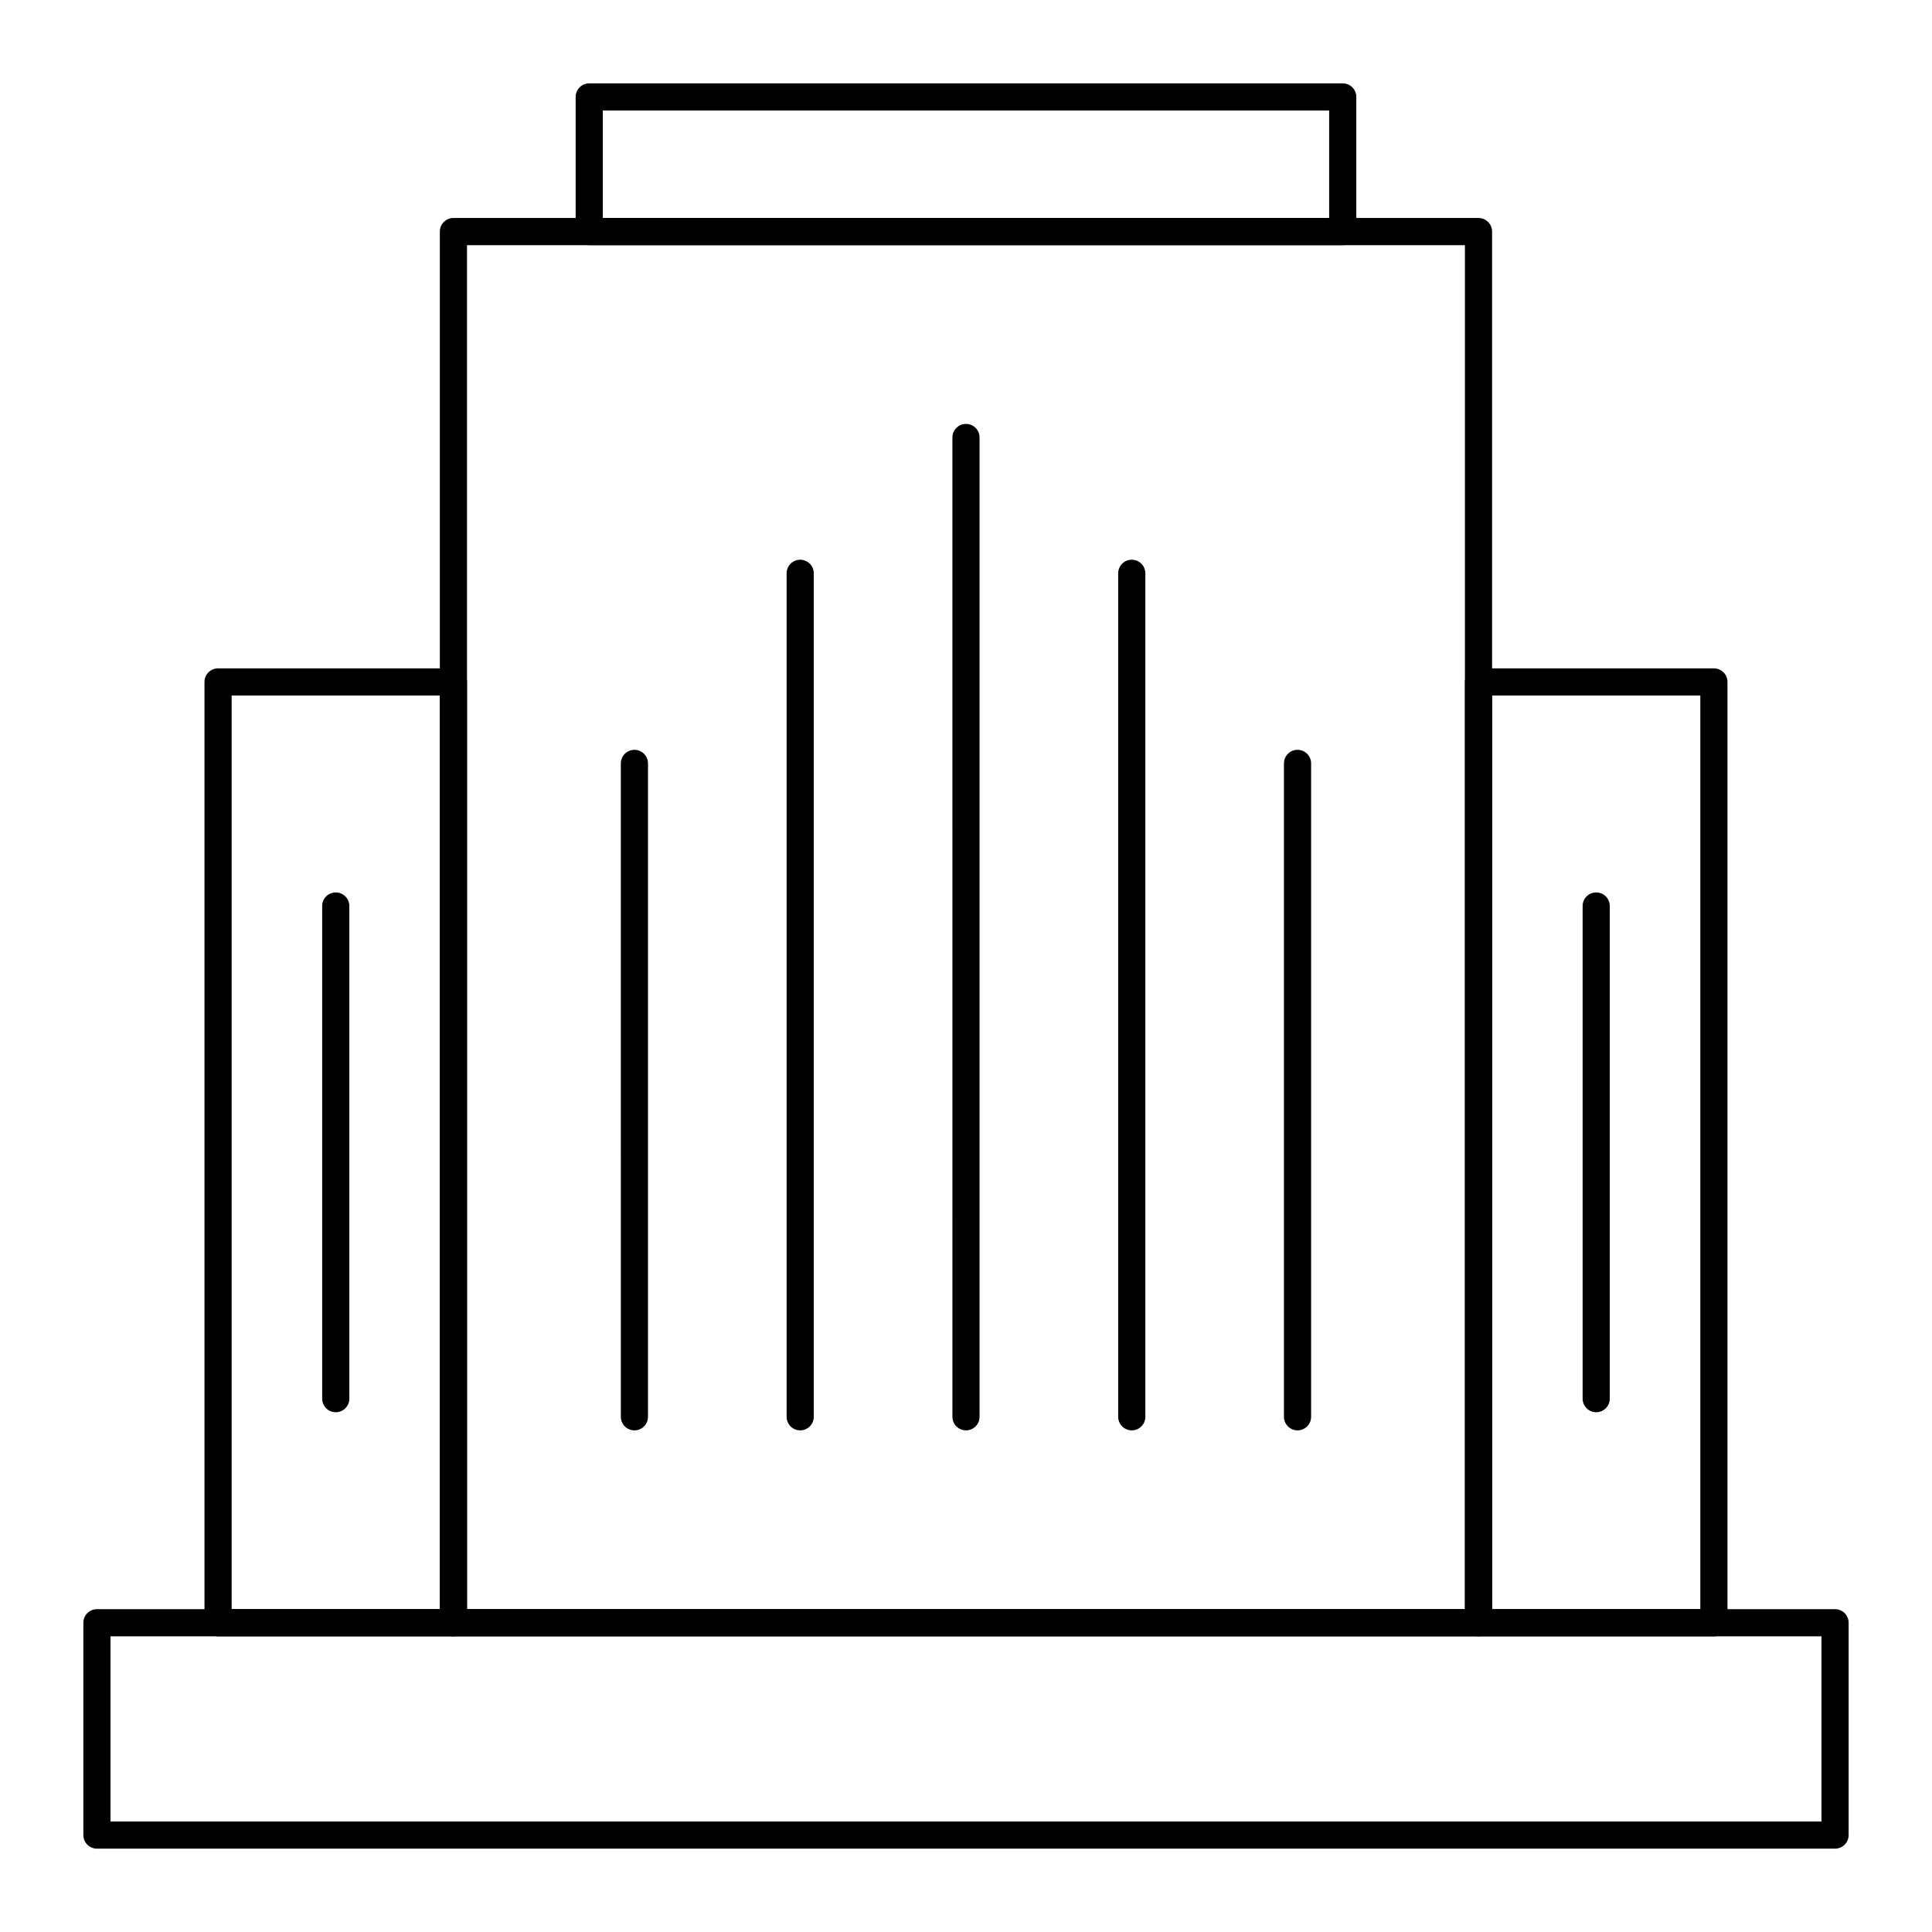
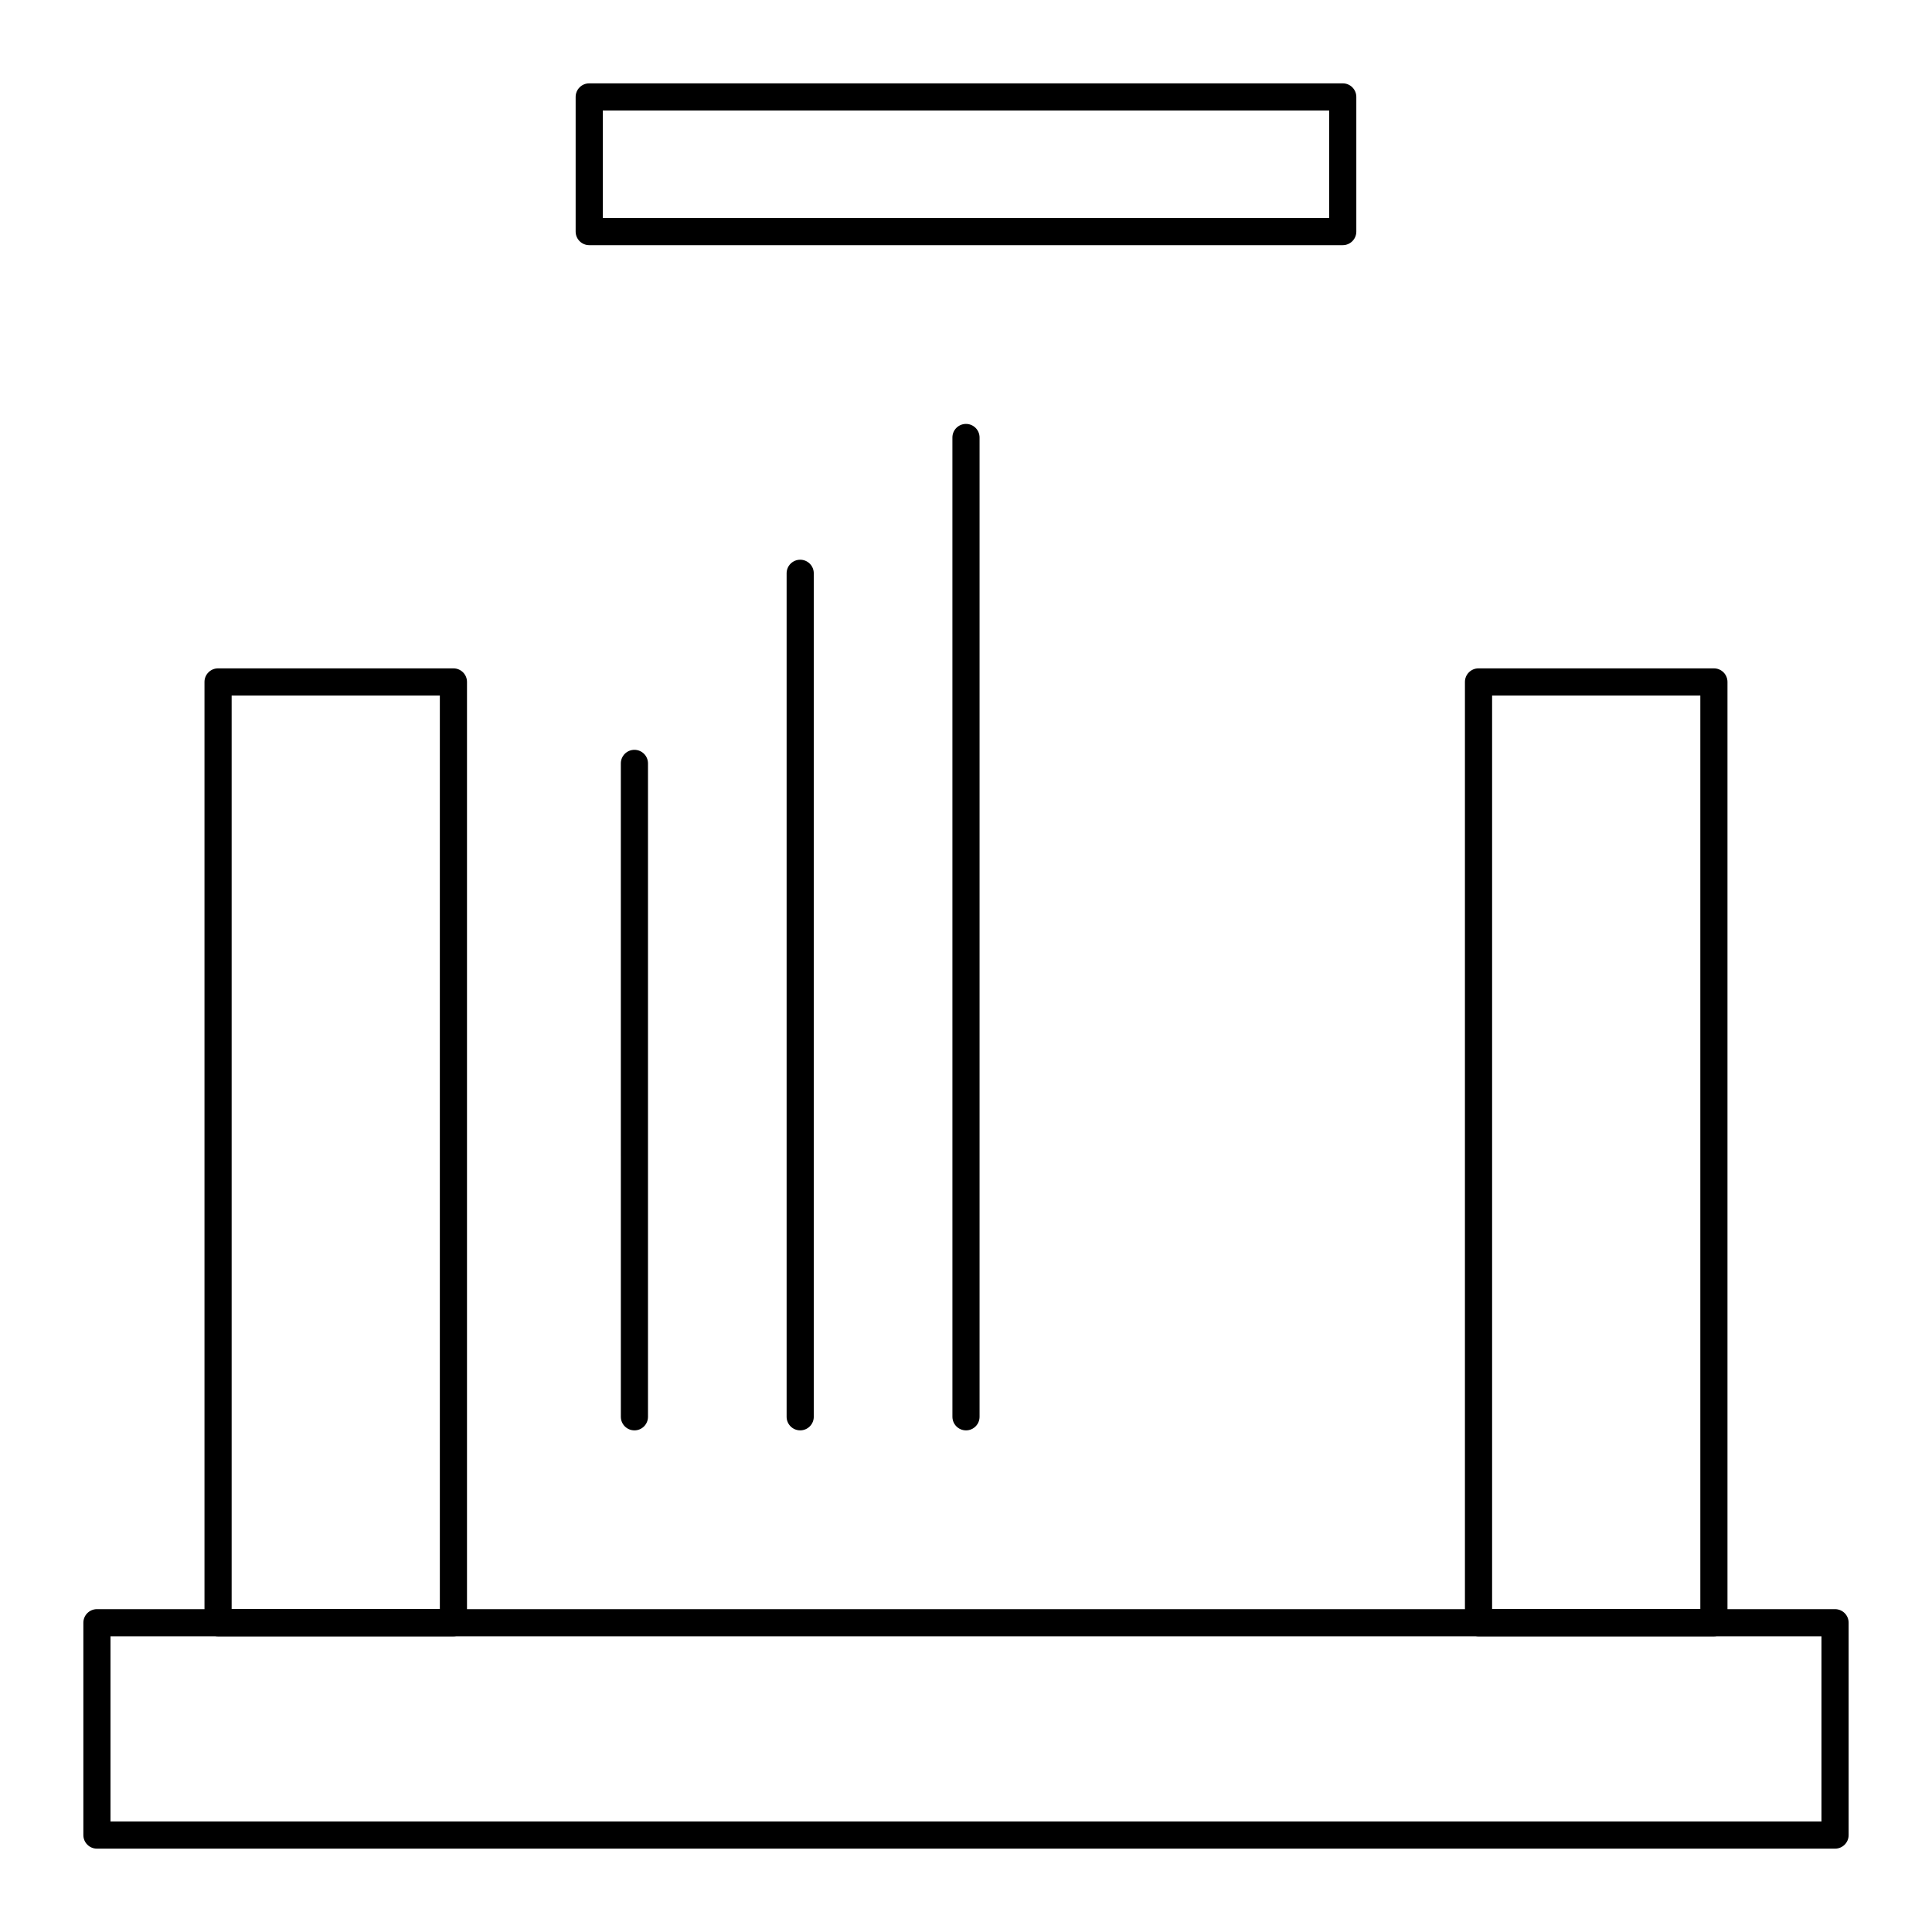
<svg xmlns="http://www.w3.org/2000/svg" fill="#000000" width="800px" height="800px" version="1.1" viewBox="144 144 512 512">
  <g>
    <path d="m630.31 633.91h-460.62c-1.988 0-3.598-1.609-3.598-3.598v-56.27c0-1.988 1.609-3.598 3.598-3.598h460.62c1.988 0 3.598 1.609 3.598 3.598v56.27c0 1.988-1.609 3.598-3.598 3.598zm-457.03-7.199h453.43v-49.074h-453.43z" />
-     <path d="m535.82 577.64h-271.66c-1.988 0-3.598-1.609-3.598-3.598v-368.67c0-1.988 1.609-3.598 3.598-3.598h271.66c1.988 0 3.598 1.609 3.598 3.598v368.67c0 1.988-1.609 3.598-3.602 3.598zm-268.06-7.199h264.46v-361.47h-264.46z" />
    <path d="m499.84 208.97h-199.69c-1.988 0-3.598-1.609-3.598-3.598v-35.684c0-1.988 1.609-3.598 3.598-3.598h199.69c1.988 0 3.598 1.609 3.598 3.598v35.684c0.004 1.988-1.605 3.598-3.594 3.598zm-196.09-7.199h192.49v-28.484h-192.49z" />
    <path d="m598.2 577.64h-62.379c-1.988 0-3.598-1.609-3.598-3.598v-249.32c0-1.988 1.609-3.598 3.598-3.598h62.379c1.988 0 3.598 1.609 3.598 3.598v249.32c0.004 1.988-1.605 3.598-3.598 3.598zm-58.777-7.199h55.18v-242.12h-55.18z" />
    <path d="m264.16 577.64h-62.371c-1.988 0-3.598-1.609-3.598-3.598v-249.32c0-1.988 1.609-3.598 3.598-3.598h62.371c1.988 0 3.598 1.609 3.598 3.598v249.32c0 1.988-1.609 3.598-3.598 3.598zm-58.773-7.199h55.176v-242.12h-55.176z" />
-     <path d="m567.01 518.26c-1.988 0-3.598-1.609-3.598-3.598v-130.56c0-1.988 1.609-3.598 3.598-3.598s3.598 1.609 3.598 3.598v130.56c0 1.988-1.609 3.598-3.598 3.598z" />
-     <path d="m232.98 518.26c-1.988 0-3.598-1.609-3.598-3.598v-130.56c0-1.988 1.609-3.598 3.598-3.598 1.988 0 3.598 1.609 3.598 3.598v130.56c0.004 1.988-1.605 3.598-3.598 3.598z" />
-     <path d="m487.86 523.06c-1.988 0-3.598-1.609-3.598-3.598v-173.15c0-1.988 1.609-3.598 3.598-3.598s3.598 1.609 3.598 3.598v173.15c0 1.992-1.609 3.602-3.598 3.602z" />
-     <path d="m443.93 523.06c-1.988 0-3.598-1.609-3.598-3.598v-223.53c0-1.988 1.609-3.598 3.598-3.598s3.598 1.609 3.598 3.598v223.53c0.004 1.988-1.605 3.598-3.598 3.598z" />
    <path d="m400 523.06c-1.988 0-3.598-1.609-3.598-3.598l-0.004-259.52c0-1.988 1.609-3.598 3.598-3.598 1.988 0 3.598 1.609 3.598 3.598v259.52c0.004 1.992-1.605 3.602-3.594 3.602z" />
    <path d="m356.06 523.06c-1.988 0-3.598-1.609-3.598-3.598v-223.53c0-1.988 1.609-3.598 3.598-3.598s3.598 1.609 3.598 3.598v223.53c0 1.988-1.609 3.598-3.598 3.598z" />
    <path d="m312.13 523.06c-1.988 0-3.598-1.609-3.598-3.598l-0.004-173.15c0-1.988 1.609-3.598 3.598-3.598s3.598 1.609 3.598 3.598v173.15c0.004 1.992-1.605 3.602-3.594 3.602z" />
  </g>
</svg>